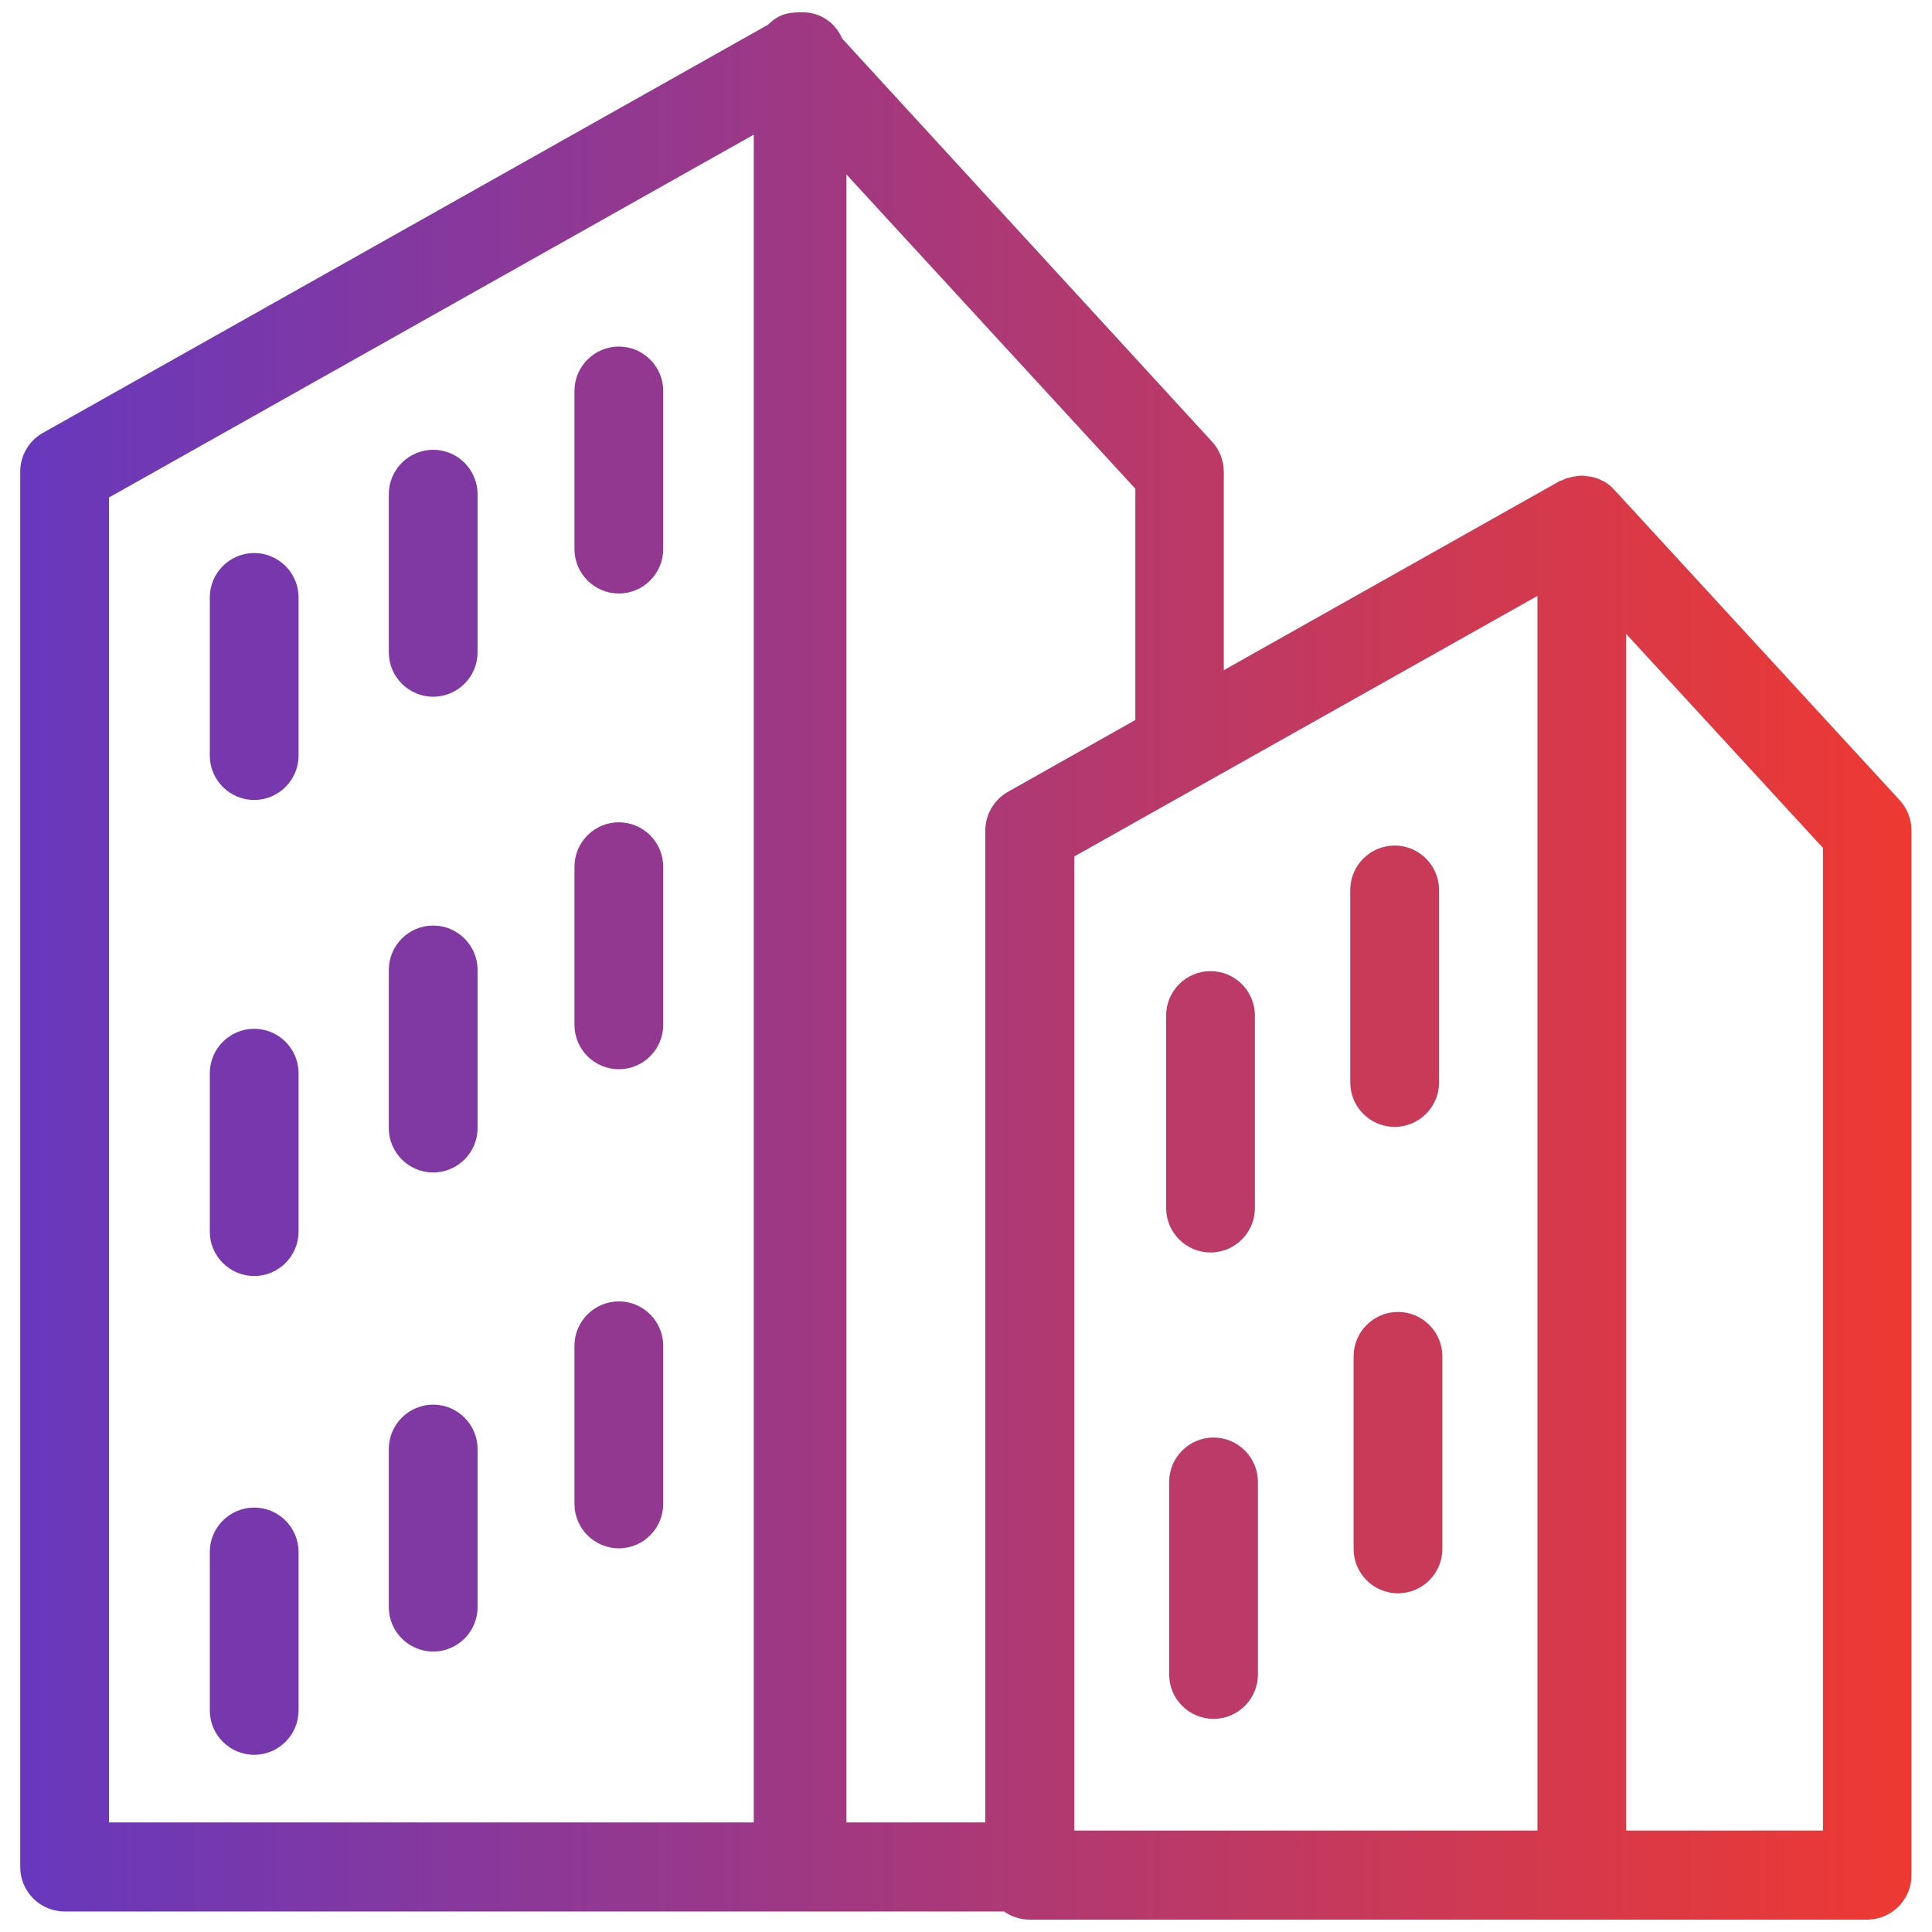
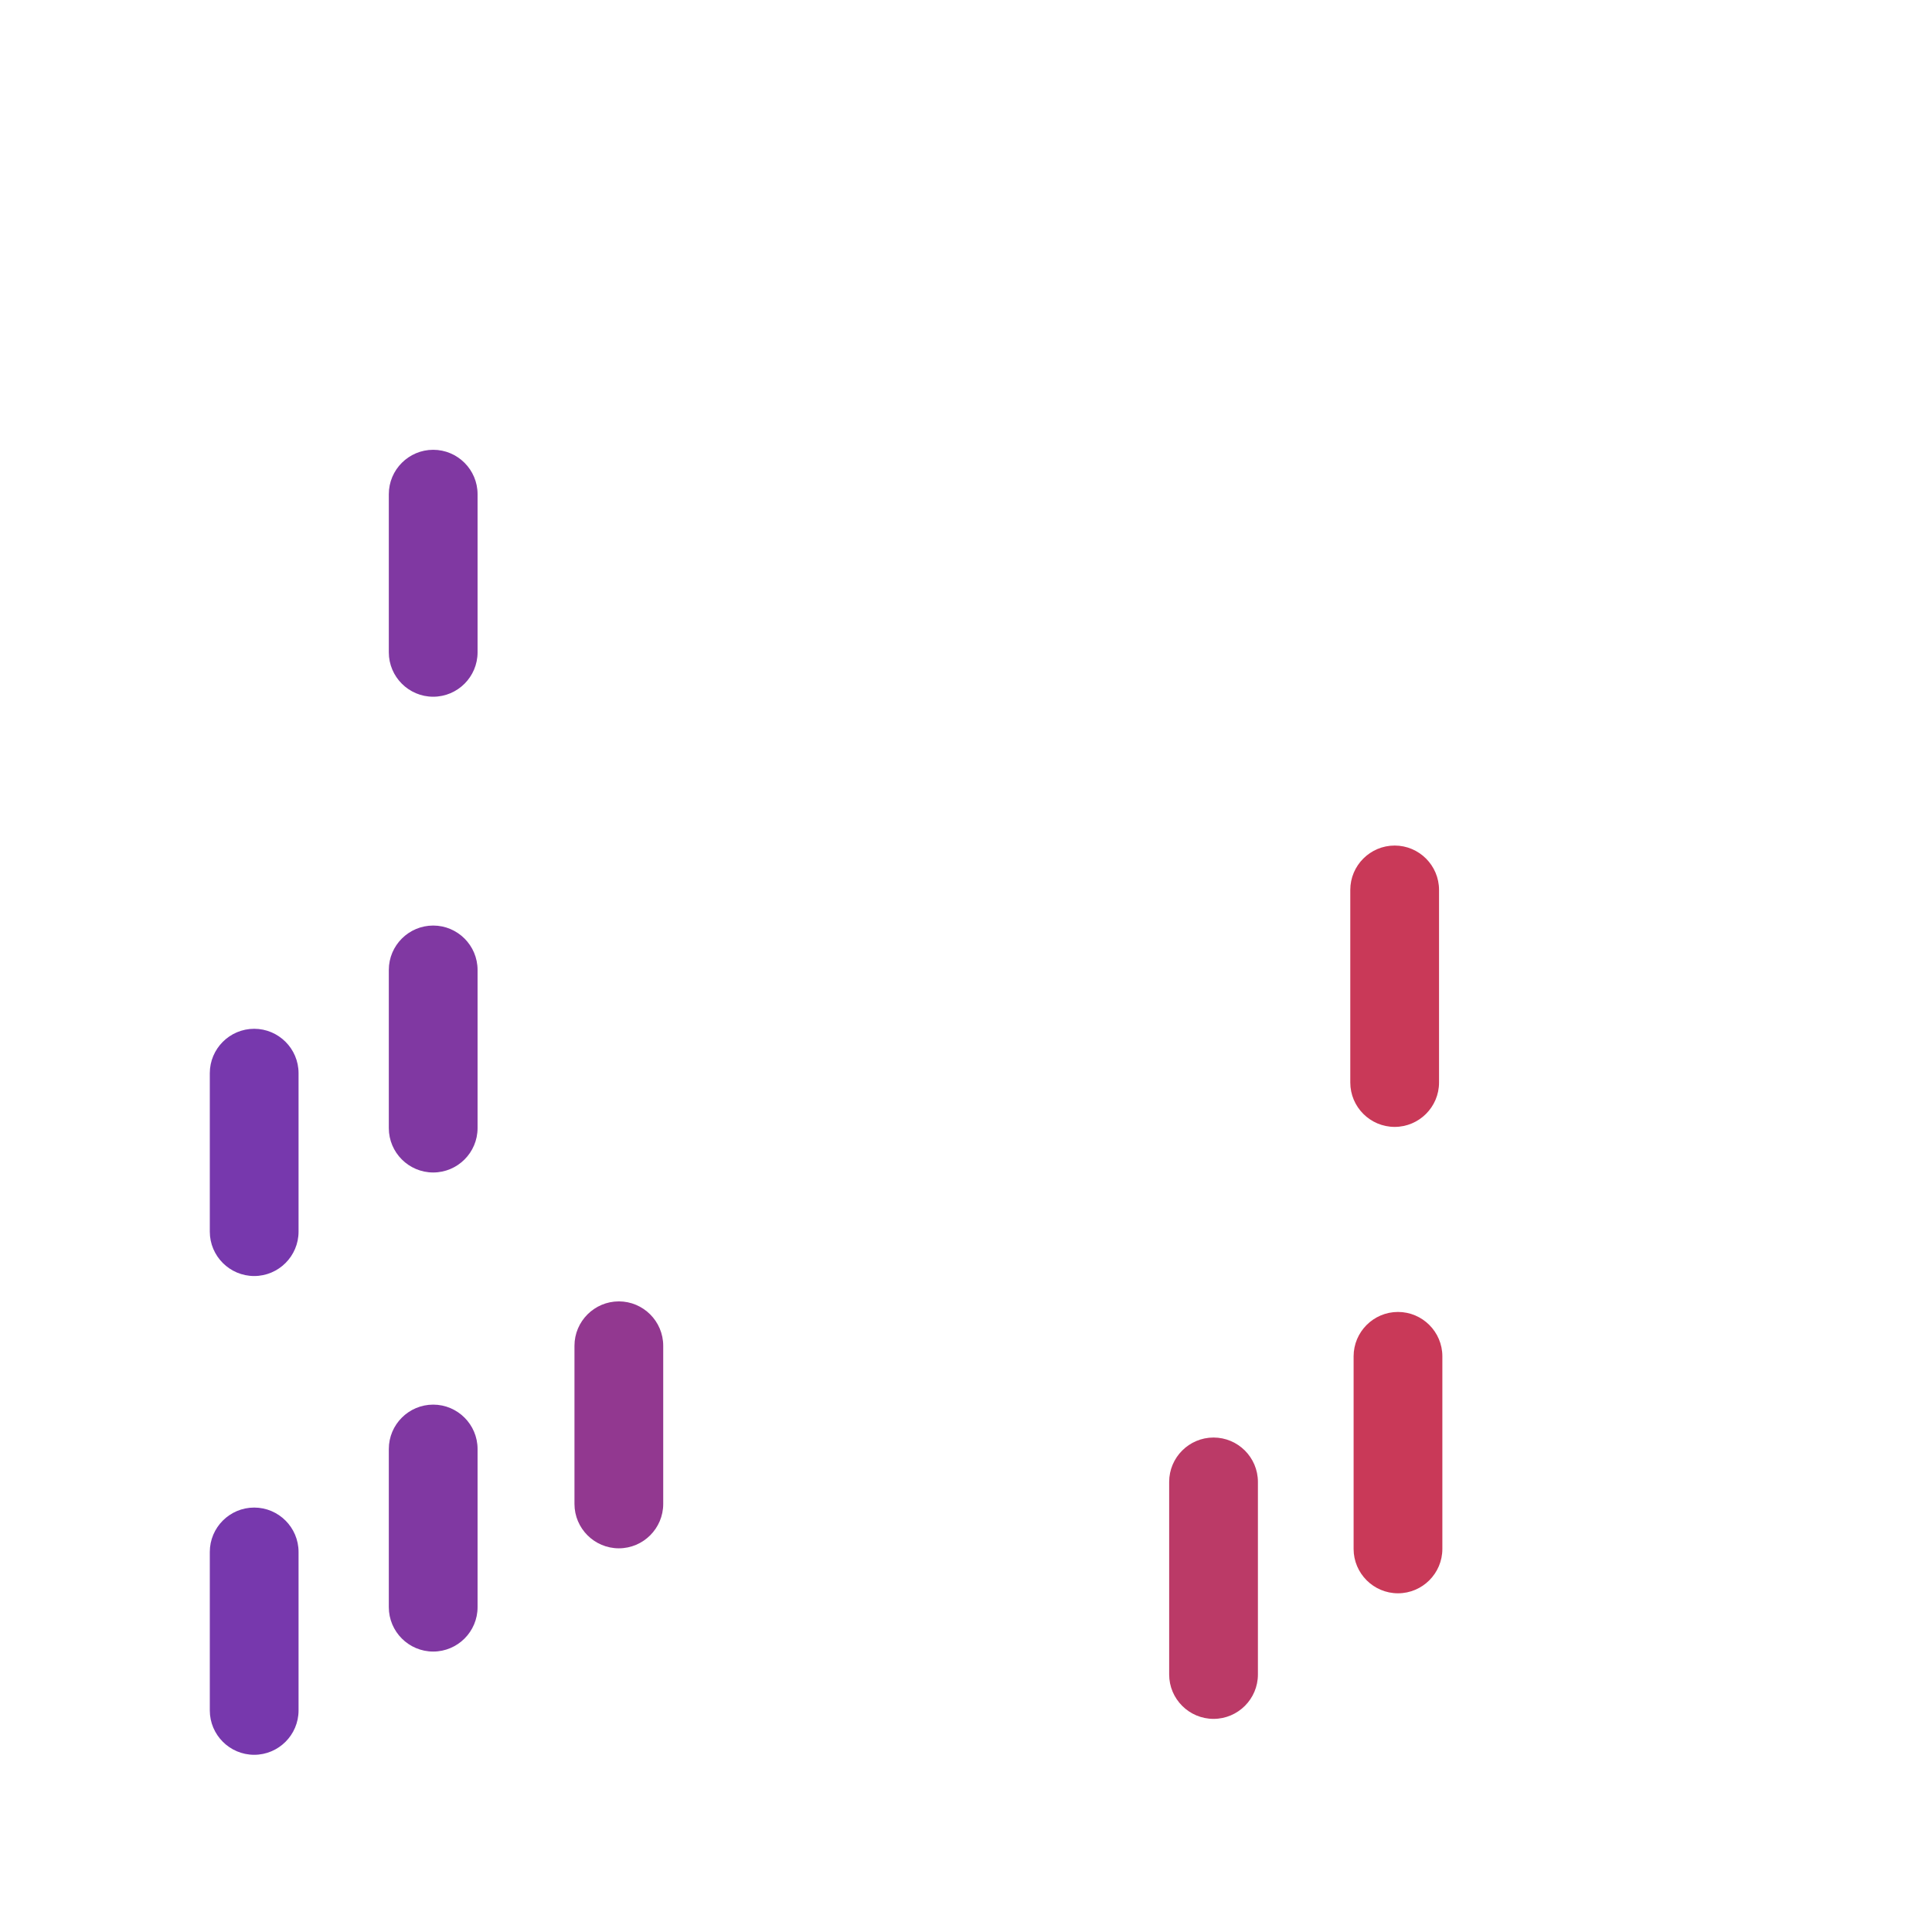
<svg xmlns="http://www.w3.org/2000/svg" id="Layer_1" version="1.1" viewBox="0 0 64 64">
  <defs>
    <style>
      .st0 {
        fill: #8038a2;
      }

      .st1 {
        fill: url(#linear-gradient);
      }

      .st2 {
        fill: #c93958;
      }

      .st3 {
        fill: #923890;
      }

      .st4 {
        fill: #bb3a67;
      }

      .st5 {
        fill: #7738ad;
      }
    </style>
    <linearGradient id="linear-gradient" x1="-.47" y1="31.42" x2="63.33" y2="31.42" gradientTransform="translate(1.13 1.14) scale(.98)" gradientUnits="userSpaceOnUse">
      <stop offset="0" stop-color="#6738bd" />
      <stop offset="1" stop-color="#ee3932" />
    </linearGradient>
  </defs>
-   <path class="st1" d="M62.94,26.52l-9.46-10.29s-.01,0-.02-.02c-.09-.1-.2-.19-.32-.26,0,0,0,0,0,0-.02,0-.03-.01-.05-.02-.11-.06-.22-.1-.34-.13-.04-.01-.09-.01-.13-.02-.09-.01-.18-.03-.28-.02-.05,0-.1.01-.15.02-.09.01-.17.03-.26.06-.02,0-.05,0-.08.02-.03.01-.05.03-.08.04-.04.02-.08.02-.11.04l-11.12,6.26v-6.57c0-.37-.14-.73-.39-1L27.9,1.28c-.12-.28-.32-.52-.59-.68-.26-.15-.55-.21-.84-.19-.19,0-.38.02-.56.09-.18.07-.34.19-.47.32L1.42,14.34c-.46.26-.75.75-.75,1.28v46.23c0,.81.66,1.47,1.47,1.47h24.3s.12,0,.12,0h6.7c.24.17.53.27.85.27h18.28s9.46,0,9.46,0c.81,0,1.47-.66,1.47-1.47V27.51c0-.37-.14-.73-.39-1ZM50.93,60.64h-15.34s0-32.27,0-32.27l15.34-8.63v40.9ZM37.61,23.85l-4.22,2.38c-.46.26-.75.75-.75,1.28v32.86s-4.6,0-4.6,0V5.78s9.57,10.41,9.57,10.41v7.66ZM3.61,16.48L24.97,4.46v55.91s-21.36,0-21.36,0V16.48ZM60.39,60.64h-6.52s0-39.64,0-39.64l6.52,7.09v32.56Z" />
-   <path class="st5" d="M8.42,18.32c-.81,0-1.47.66-1.47,1.47v5.24c0,.81.66,1.47,1.47,1.47s1.47-.66,1.47-1.47v-5.24c0-.81-.66-1.47-1.47-1.47Z" />
  <path class="st0" d="M14.35,14.9c-.81,0-1.47.66-1.47,1.47v5.24c0,.81.66,1.47,1.47,1.47s1.47-.66,1.47-1.47v-5.24c0-.81-.66-1.47-1.47-1.47Z" />
-   <path class="st3" d="M20.5,11.48c-.81,0-1.47.66-1.47,1.47v5.24c0,.81.66,1.47,1.47,1.47s1.47-.66,1.47-1.47v-5.24c0-.81-.66-1.47-1.47-1.47Z" />
  <path class="st5" d="M8.42,34.08c-.81,0-1.47.66-1.47,1.47v5.25c0,.81.66,1.47,1.47,1.47s1.47-.66,1.47-1.47v-5.25c0-.81-.66-1.47-1.47-1.47Z" />
  <path class="st0" d="M14.35,30.66c-.81,0-1.47.66-1.47,1.47v5.24c0,.81.66,1.47,1.47,1.47s1.47-.66,1.47-1.47v-5.24c0-.81-.66-1.47-1.47-1.47Z" />
-   <path class="st3" d="M20.5,27.24c-.81,0-1.47.66-1.47,1.47v5.24c0,.81.66,1.47,1.47,1.47s1.47-.66,1.47-1.47v-5.24c0-.81-.66-1.47-1.47-1.47Z" />
  <path class="st5" d="M8.42,49.94c-.81,0-1.47.66-1.47,1.47v5.25c0,.81.66,1.47,1.47,1.47s1.47-.66,1.47-1.47v-5.25c0-.81-.66-1.47-1.47-1.47Z" />
  <path class="st0" d="M14.35,46.53c-.81,0-1.47.66-1.47,1.47v5.24c0,.81.66,1.47,1.47,1.47s1.47-.66,1.47-1.47v-5.24c0-.81-.66-1.47-1.47-1.47Z" />
  <path class="st3" d="M20.5,43.11c-.81,0-1.47.66-1.47,1.47v5.24c0,.81.66,1.47,1.47,1.47s1.47-.66,1.47-1.47v-5.24c0-.81-.66-1.47-1.47-1.47Z" />
-   <path class="st4" d="M40.1,41.49c.81,0,1.47-.66,1.47-1.47v-6.38c0-.81-.66-1.47-1.47-1.47s-1.47.66-1.47,1.47v6.38c0,.81.66,1.47,1.47,1.47Z" />
  <path class="st2" d="M46.2,37.33c.81,0,1.47-.66,1.47-1.47v-6.38c0-.81-.66-1.47-1.47-1.47s-1.47.66-1.47,1.47v6.38c0,.81.66,1.47,1.47,1.47Z" />
  <path class="st4" d="M40.2,47.62c-.81,0-1.47.66-1.47,1.47v6.38c0,.81.66,1.47,1.47,1.47s1.47-.66,1.47-1.47v-6.38c0-.81-.66-1.47-1.47-1.47Z" />
  <path class="st2" d="M46.31,43.46c-.81,0-1.47.66-1.47,1.47v6.38c0,.81.66,1.47,1.47,1.47s1.47-.66,1.47-1.47v-6.38c0-.81-.66-1.47-1.47-1.47Z" />
</svg>